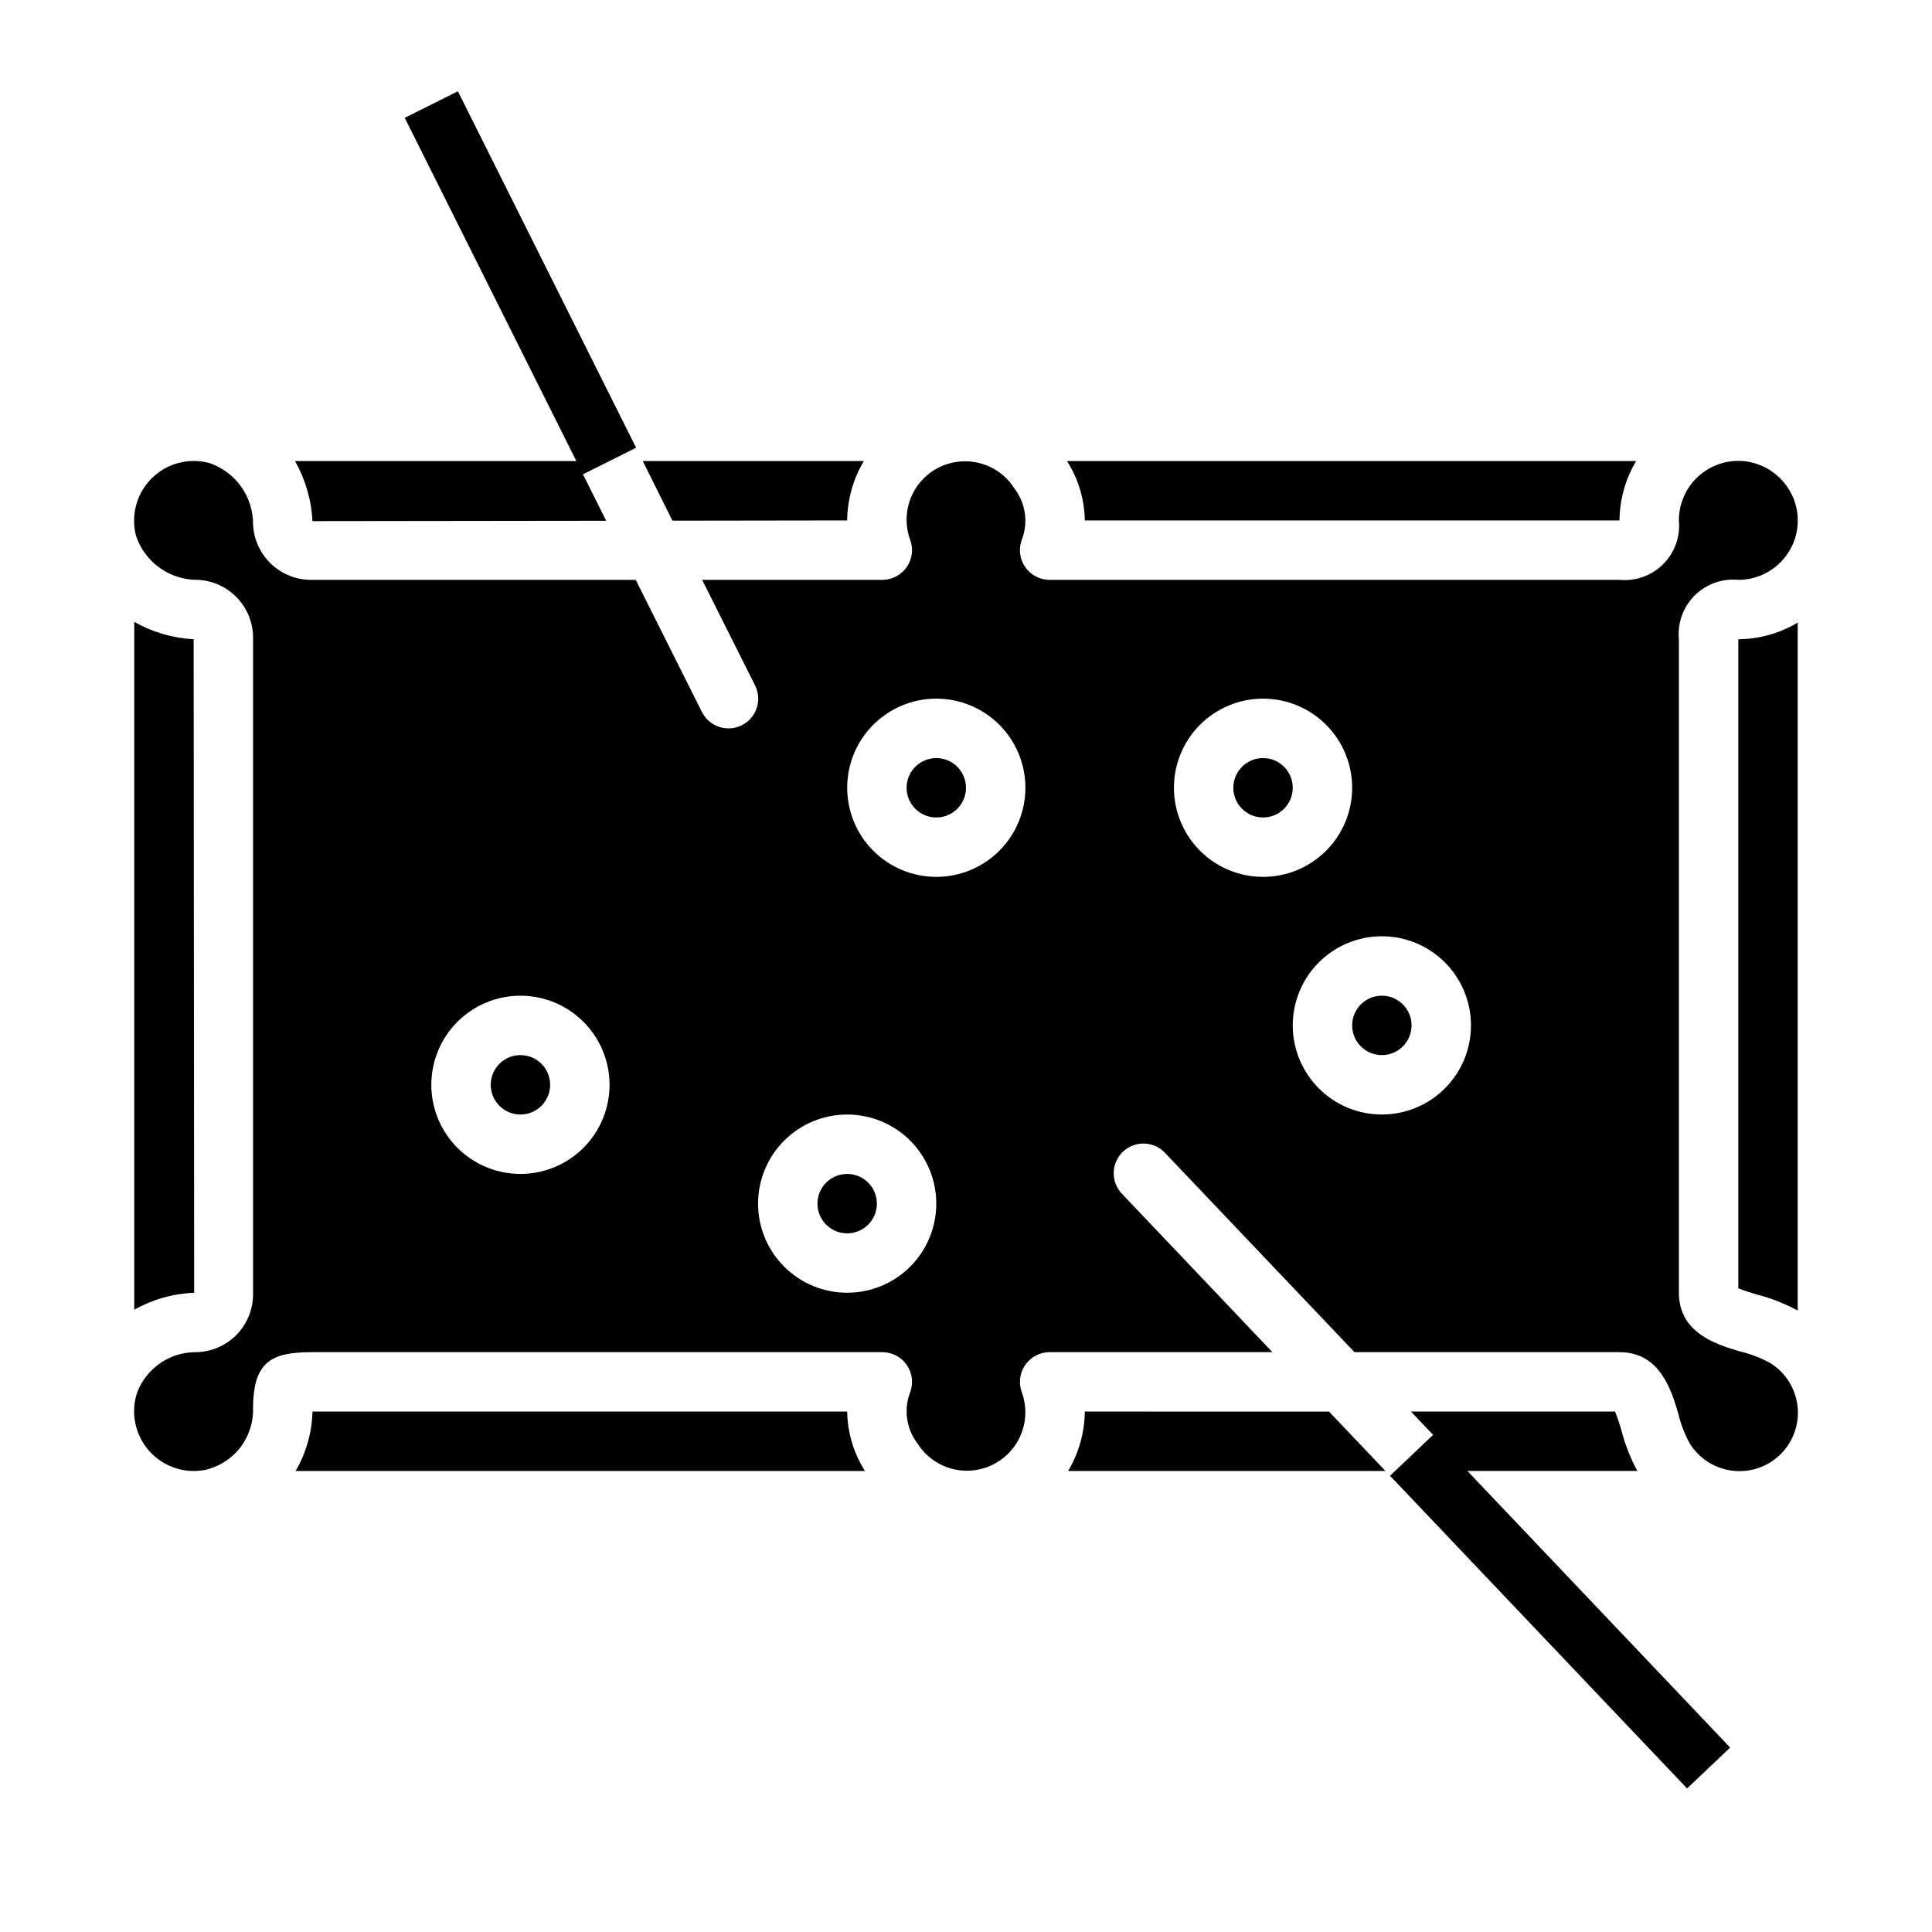
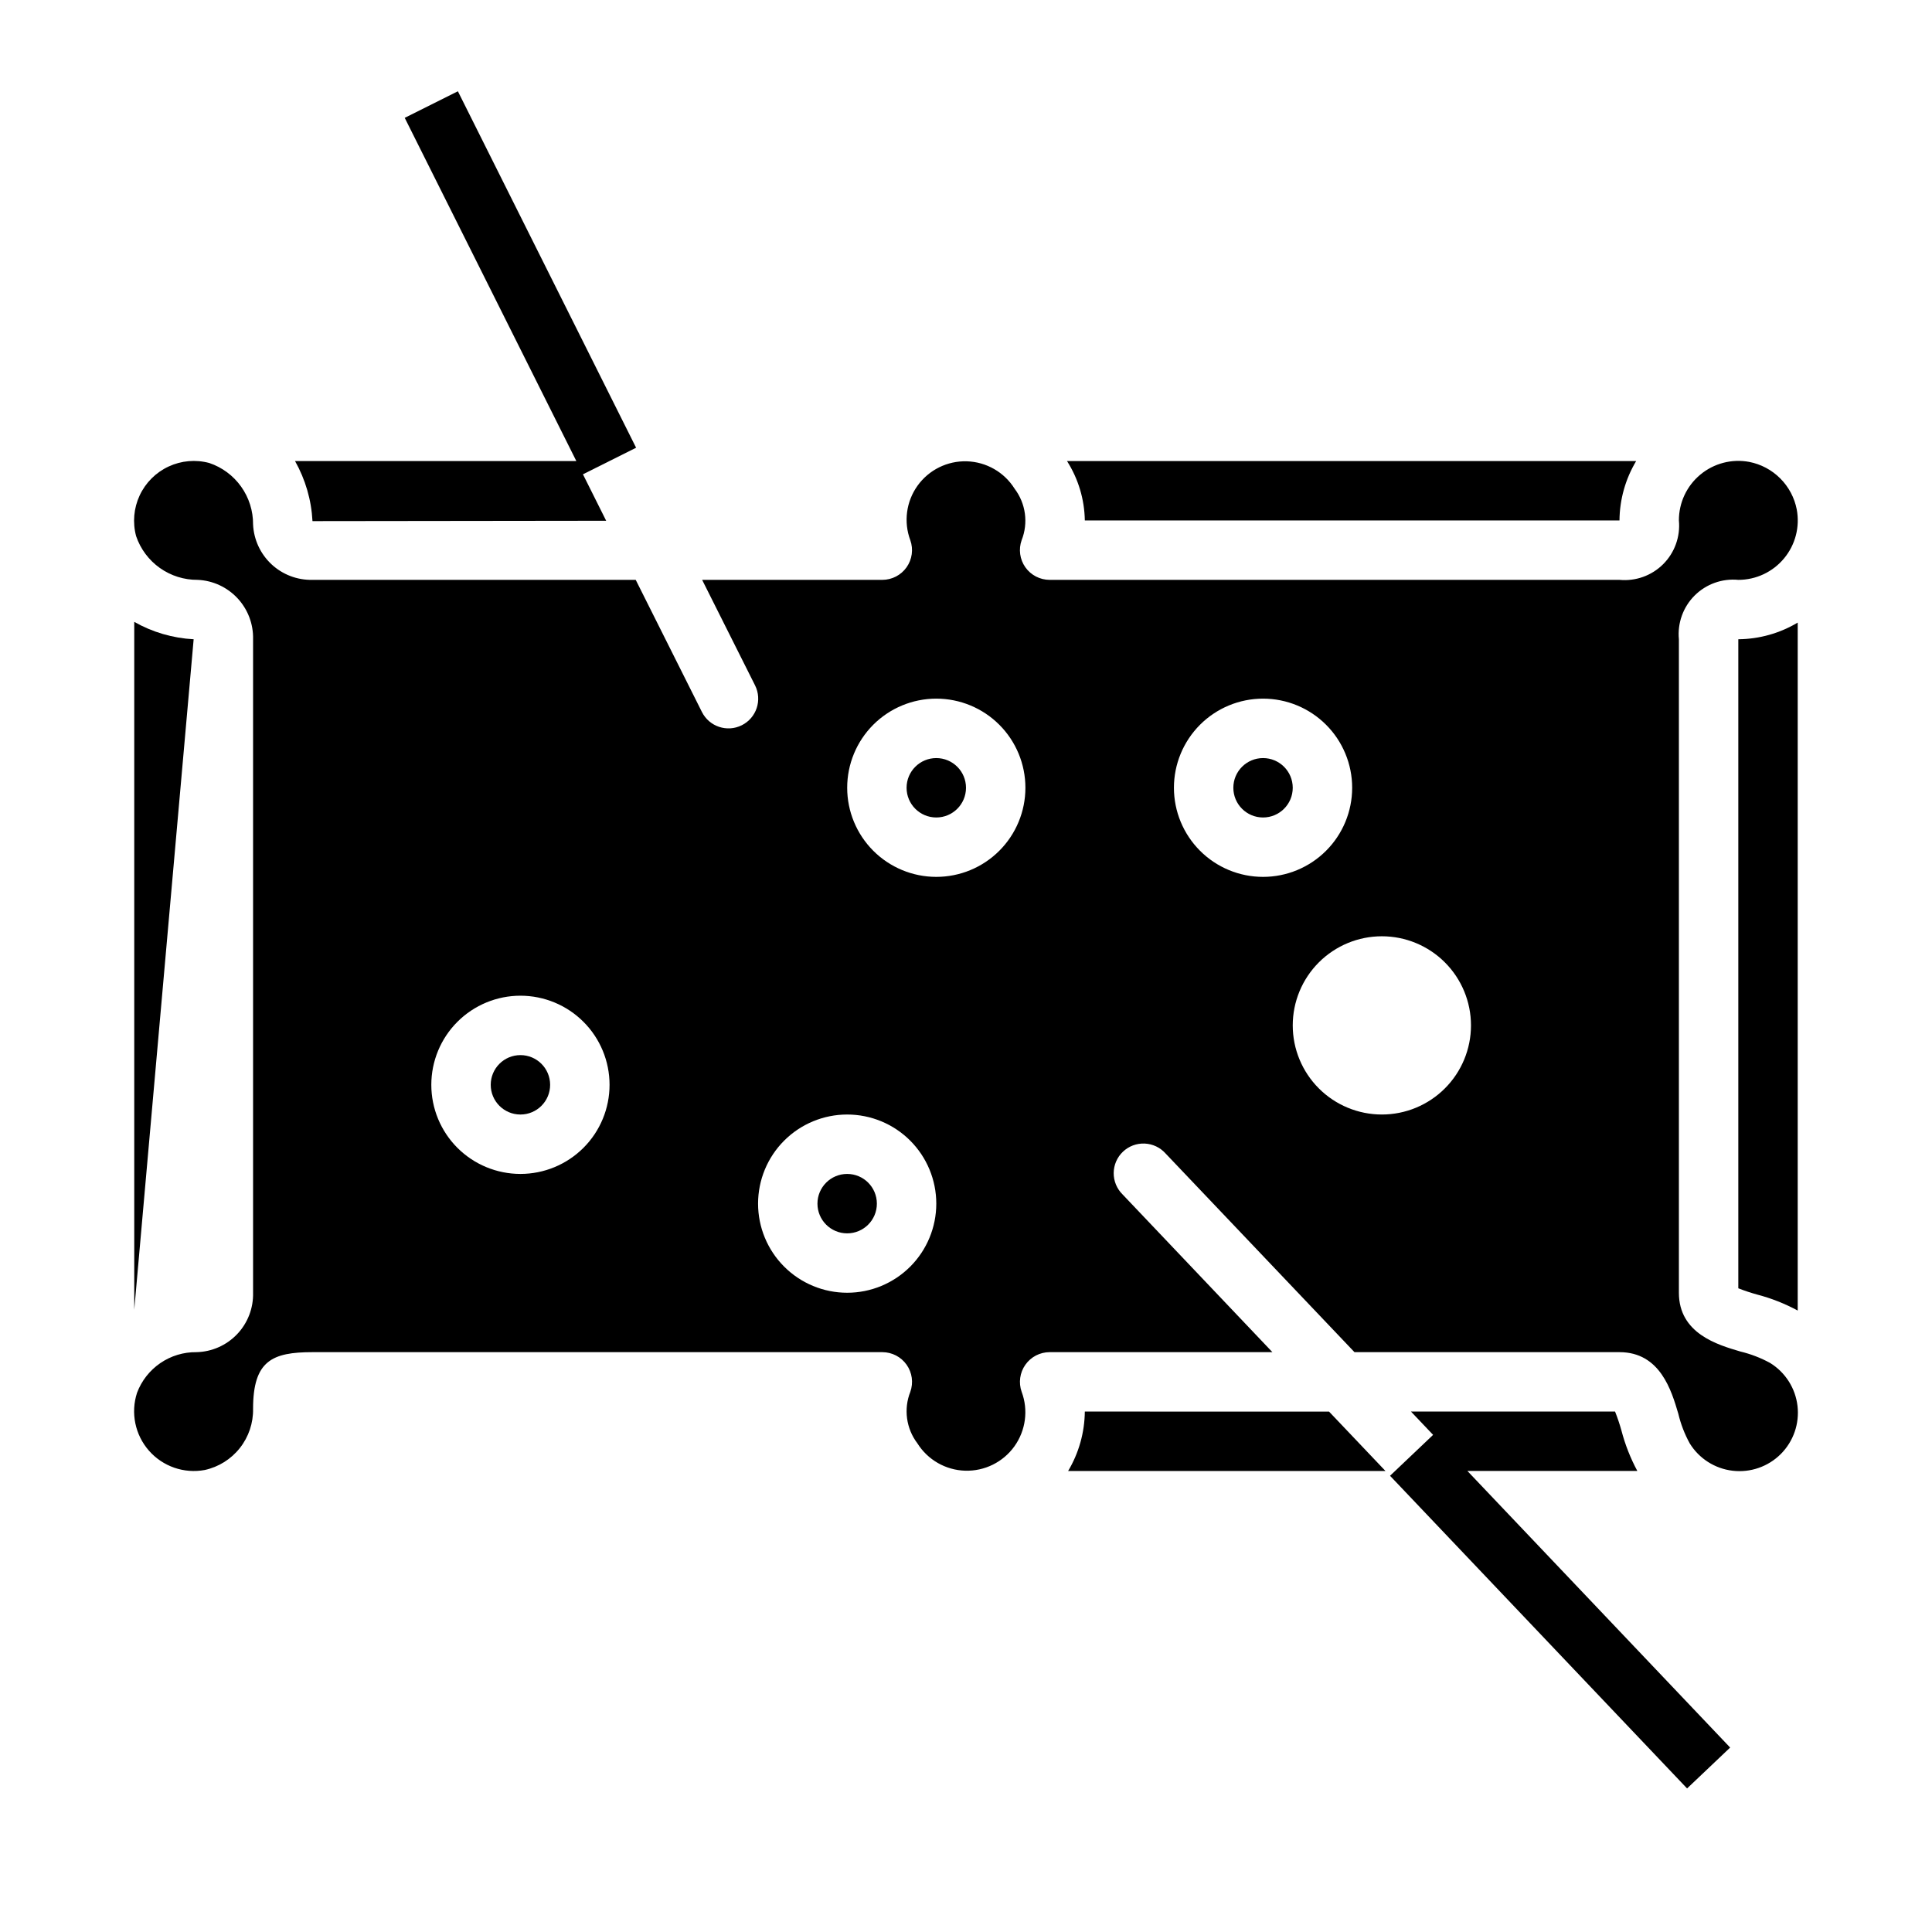
<svg xmlns="http://www.w3.org/2000/svg" fill="#000000" width="800px" height="800px" version="1.1" viewBox="144 144 512 512">
  <g>
    <path d="m400 352.77c0 4.348-3.527 7.871-7.875 7.871s-7.871-3.523-7.871-7.871 3.523-7.871 7.871-7.871 7.875 3.523 7.875 7.871" />
    <path d="m577.91 533.82c-1.832-3.402-3.246-7.008-4.219-10.746-0.473-1.695-1.035-3.363-1.684-5h-54.09l5.871 6.18-11.414 10.84 78.719 82.859 11.414-10.832-69.633-73.301z" />
    <path d="m376.38 462.98c0 4.348-3.523 7.871-7.871 7.871-4.348 0-7.875-3.523-7.875-7.871 0-4.348 3.527-7.875 7.875-7.875 4.348 0 7.871 3.527 7.871 7.875" />
    <path d="m431.49 518.08c-0.059 5.547-1.582 10.98-4.426 15.746h84.098l-14.957-15.742z" />
-     <path d="m368.51 281.92c0.055-5.547 1.582-10.98 4.422-15.742h-58.598l7.871 15.809z" />
    <path d="m573.18 281.92c0.047-5.547 1.574-10.984 4.422-15.742h-150.84c3 4.707 4.637 10.16 4.727 15.742z" />
-     <path d="m226.81 518.08c-0.137 5.543-1.676 10.957-4.469 15.746h150.89c-3-4.711-4.637-10.16-4.723-15.746z" />
    <path d="m226.81 282.1 77.832-0.094-6.156-12.312 14.09-7.039-47.23-94.465-14.09 7.039 45.477 90.949h-74.551c2.754 4.879 4.34 10.328 4.629 15.922z" />
    <path d="m289.79 431.49c0 4.348-3.523 7.871-7.871 7.871-4.348 0-7.871-3.523-7.871-7.871 0-4.348 3.523-7.875 7.871-7.875 4.348 0 7.871 3.527 7.871 7.875" />
-     <path d="m195.32 313.41c-5.531-0.293-10.922-1.871-15.742-4.606v182.3c4.856-2.75 10.301-4.297 15.879-4.512z" />
+     <path d="m195.32 313.41c-5.531-0.293-10.922-1.871-15.742-4.606v182.3z" />
    <path d="m604.67 313.41v172c1.633 0.641 3.297 1.195 4.988 1.66 3.742 0.98 7.352 2.402 10.754 4.242v-182.32c-4.762 2.844-10.195 4.367-15.742 4.418z" />
-     <path d="m518.08 415.74c0 4.348-3.523 7.871-7.871 7.871-4.348 0-7.871-3.523-7.871-7.871 0-4.348 3.523-7.871 7.871-7.871 4.348 0 7.871 3.523 7.871 7.871" />
    <path d="m613.1 505.2c-2.477-1.355-5.125-2.371-7.871-3.031-6.07-1.785-16.305-4.777-16.305-15.578v-173.18c-0.406-4.289 1.117-8.535 4.164-11.582 3.047-3.043 7.293-4.57 11.582-4.16 4.688 0.004 9.137-2.086 12.129-5.695 2.996-3.606 4.223-8.363 3.356-12.973-0.605-3.113-2.129-5.977-4.375-8.219-2.242-2.246-5.106-3.769-8.223-4.375-4.606-0.859-9.359 0.379-12.961 3.379-3.606 3-5.684 7.449-5.672 12.137 0.41 4.289-1.117 8.535-4.16 11.582-3.047 3.043-7.293 4.57-11.582 4.164h-151.02c-2.559-0.004-4.957-1.246-6.434-3.336-1.473-2.09-1.84-4.766-0.984-7.176 1.809-4.566 1.098-9.746-1.871-13.656-2.746-4.375-7.488-7.09-12.648-7.25-5.16-0.156-10.062 2.266-13.07 6.465-3.004 4.195-3.723 9.613-1.914 14.449 0.855 2.41 0.484 5.082-0.988 7.172-1.477 2.086-3.871 3.328-6.426 3.332h-47.754l14.027 27.969c1.945 3.891 0.367 8.621-3.523 10.562-3.894 1.945-8.621 0.363-10.566-3.527l-17.539-35.004h-85.664c-4.019 0.094-7.922-1.391-10.863-4.133-2.941-2.746-4.691-6.531-4.879-10.551 0.027-3.59-1.078-7.098-3.164-10.023-2.082-2.926-5.035-5.117-8.441-6.262-3.594-0.969-7.414-0.637-10.789 0.938-3.375 1.57-6.086 4.285-7.66 7.656-1.574 3.375-1.906 7.199-0.938 10.793 1.156 3.402 3.356 6.352 6.285 8.43 2.93 2.078 6.441 3.18 10.035 3.152 4.019 0.18 7.805 1.93 10.551 4.875 2.742 2.941 4.223 6.844 4.121 10.867v173.18c0.105 4.082-1.418 8.035-4.234 10.988-2.812 2.953-6.691 4.664-10.77 4.758-3.414-0.043-6.754 0.969-9.57 2.894s-4.973 4.672-6.176 7.867c-1.73 5.309-0.531 11.141 3.152 15.34s9.305 6.148 14.797 5.125c3.68-0.805 6.965-2.863 9.297-5.82 2.336-2.957 3.574-6.629 3.504-10.395 0-12.77 5.086-15.012 15.742-15.012h151.02c2.555 0 4.953 1.242 6.43 3.332 1.473 2.09 1.84 4.766 0.984 7.176-1.809 4.566-1.098 9.746 1.875 13.656 2.742 4.375 7.488 7.094 12.648 7.25 5.16 0.156 10.059-2.266 13.066-6.461 3.004-4.199 3.723-9.617 1.914-14.453-0.852-2.41-0.484-5.082 0.992-7.168 1.473-2.09 3.867-3.332 6.426-3.332h59.039l-39.723-41.816c-1.516-1.5-2.359-3.547-2.34-5.68 0.023-2.133 0.906-4.164 2.453-5.629 1.547-1.469 3.621-2.246 5.754-2.156 2.129 0.09 4.129 1.039 5.547 2.633l50.059 52.648h70.227c10.801 0 13.793 10.234 15.586 16.305v-0.004c0.652 2.75 1.672 5.398 3.031 7.875 2.484 4.031 6.68 6.703 11.383 7.25 4.703 0.551 9.402-1.082 12.75-4.43 3.348-3.352 4.977-8.047 4.426-12.75-0.551-4.707-3.227-8.898-7.258-11.383zm-331.18-50.098c-6.262 0-12.27-2.488-16.699-6.914-4.43-4.43-6.918-10.438-6.918-16.699 0-6.266 2.488-12.273 6.918-16.699 4.43-4.43 10.438-6.918 16.699-6.918s12.27 2.488 16.699 6.918c4.43 4.426 6.918 10.434 6.918 16.699 0 6.262-2.488 12.27-6.918 16.699-4.43 4.426-10.438 6.914-16.699 6.914zm86.594 31.488c-6.266 0-12.273-2.488-16.699-6.918-4.43-4.426-6.918-10.434-6.918-16.695 0-6.266 2.488-12.273 6.918-16.699 4.426-4.43 10.434-6.918 16.699-6.918 6.262 0 12.27 2.488 16.699 6.918 4.426 4.426 6.914 10.434 6.914 16.699 0 6.262-2.488 12.27-6.914 16.695-4.43 4.43-10.438 6.918-16.699 6.918zm23.617-110.21h-0.004c-6.262 0-12.27-2.488-16.699-6.918-4.426-4.43-6.914-10.434-6.914-16.699 0-6.262 2.488-12.27 6.914-16.699 4.43-4.43 10.438-6.918 16.699-6.918 6.266 0 12.273 2.488 16.699 6.918 4.43 4.43 6.918 10.438 6.918 16.699 0 6.266-2.488 12.27-6.918 16.699-4.426 4.43-10.434 6.918-16.699 6.918zm62.977-23.617h-0.004c0-6.262 2.488-12.27 6.918-16.699 4.43-4.43 10.438-6.918 16.699-6.918s12.27 2.488 16.699 6.918c4.43 4.43 6.918 10.438 6.918 16.699 0 6.266-2.488 12.27-6.918 16.699-4.43 4.43-10.438 6.918-16.699 6.918s-12.27-2.488-16.699-6.918c-4.43-4.43-6.918-10.434-6.918-16.699zm55.105 86.594h-0.004c-6.262 0-12.27-2.488-16.699-6.918-4.43-4.43-6.918-10.434-6.918-16.699 0-6.262 2.488-12.27 6.918-16.699 4.43-4.43 10.438-6.918 16.699-6.918s12.27 2.488 16.699 6.918c4.43 4.43 6.918 10.438 6.918 16.699 0 6.266-2.488 12.27-6.918 16.699-4.43 4.43-10.438 6.918-16.699 6.918z" />
    <path d="m486.59 352.77c0 4.348-3.523 7.871-7.871 7.871s-7.871-3.523-7.871-7.871 3.523-7.871 7.871-7.871 7.871 3.523 7.871 7.871" />
  </g>
</svg>